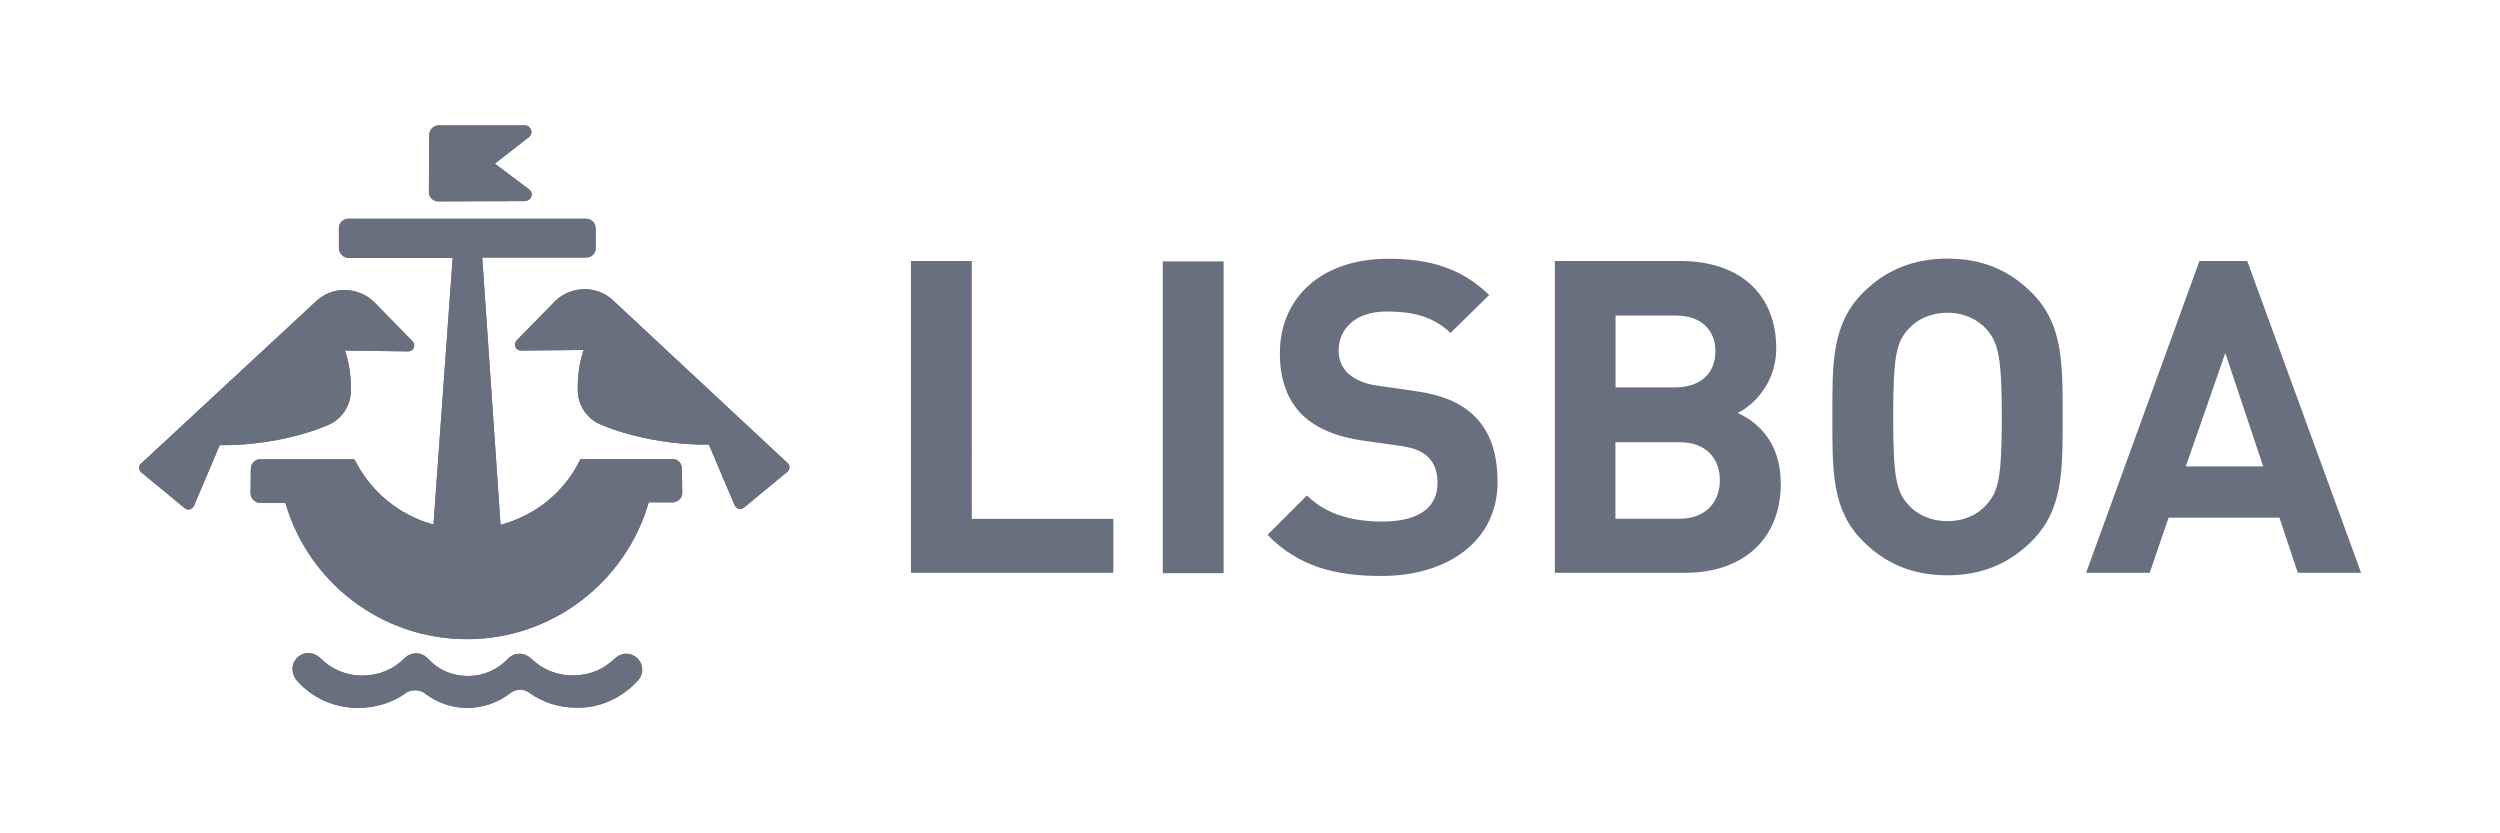
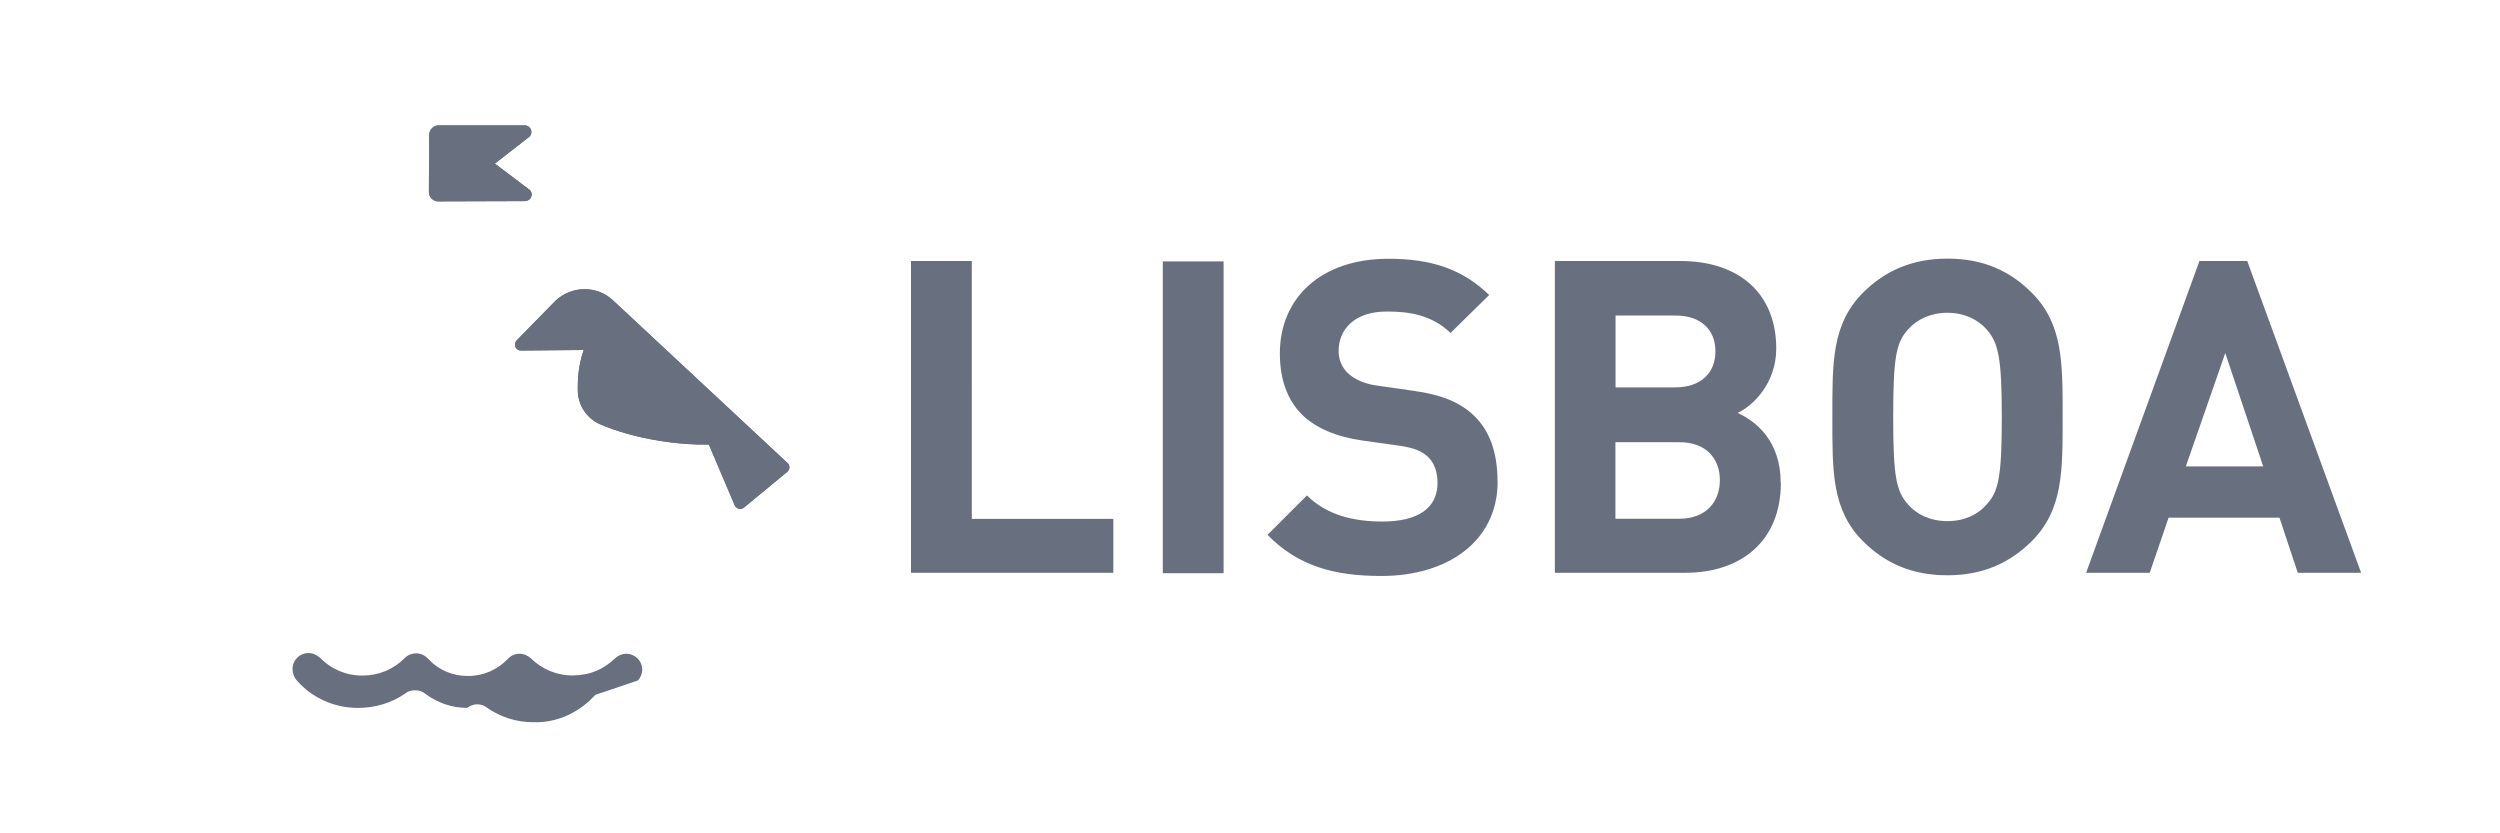
<svg xmlns="http://www.w3.org/2000/svg" id="a" width="180" height="60" viewBox="0 0 180 60">
  <g>
-     <path d="M24.83,25.23c.28,.79,.43,1.7,.43,2.67v.24c0,1.07-.65,2.01-1.56,2.43-1.17,.51-2.69,.95-4.38,1.22-1.26,.2-2.45,.28-3.5,.26l-1.86,4.38c-.08,.14-.22,.26-.38,.26-.1,0-.2-.04-.28-.1l-3.14-2.59c-.08-.08-.14-.2-.14-.32,0-.14,.06-.26,.18-.34l12.58-11.67c.53-.49,1.24-.79,2.03-.79s1.56,.32,2.11,.85l2.8,2.86c.06,.08,.1,.18,.1,.28,0,.24-.18,.43-.43,.43l-4.54-.06Z" fill="#687080" />
-     <path d="M24.83,25.23c.28,.79,.43,1.7,.43,2.67v.24c0,1.07-.65,2.01-1.56,2.43-1.17,.51-2.69,.95-4.38,1.22-1.26,.2-2.45,.28-3.5,.26l-1.86,4.38c-.08,.14-.22,.26-.38,.26-.1,0-.2-.04-.28-.1l-3.14-2.59c-.08-.08-.14-.2-.14-.32,0-.14,.06-.26,.18-.34l12.58-11.67c.53-.49,1.24-.79,2.03-.79s1.56,.32,2.11,.85l2.8,2.86c.06,.08,.1,.18,.1,.28,0,.24-.18,.43-.43,.43l-4.54-.06Z" fill="#687080" />
-     <path d="M45.94,48.99c.18-.2,.3-.49,.3-.77,0-.65-.53-1.15-1.15-1.15-.3,0-.57,.12-.77,.3-.83,.79-1.76,1.24-3.04,1.26-1.17,.02-2.27-.45-3.04-1.22-.22-.2-.51-.34-.83-.34-.36,0-.63,.14-.85,.38-.73,.75-1.72,1.22-2.86,1.22s-2.11-.43-2.84-1.2c-.22-.26-.55-.43-.89-.43-.32,0-.65,.14-.85,.36-.79,.79-1.84,1.24-3.04,1.24s-2.27-.49-3.04-1.28c-.22-.2-.51-.34-.83-.34-.65,0-1.15,.53-1.15,1.15,0,.28,.12,.61,.3,.81,1.05,1.22,2.65,1.99,4.4,1.99,1.26,0,2.45-.36,3.4-1.03,.18-.16,.45-.24,.73-.24,.3,0,.57,.1,.77,.28,.83,.61,1.86,.99,2.98,.99s2.21-.38,3.08-1.05c.2-.16,.45-.26,.71-.26,.28,0,.51,.08,.71,.24,.95,.67,2.11,1.05,3.34,1.05,1.76,.06,3.36-.75,4.46-1.97" fill="#687080" />
-     <path d="M45.94,48.99c.18-.2,.3-.49,.3-.77,0-.65-.53-1.15-1.15-1.15-.3,0-.57,.12-.77,.3-.83,.79-1.76,1.24-3.04,1.26-1.17,.02-2.27-.45-3.04-1.22-.22-.2-.51-.34-.83-.34-.36,0-.63,.14-.85,.38-.73,.75-1.72,1.22-2.86,1.22s-2.11-.43-2.84-1.2c-.22-.26-.55-.43-.89-.43-.32,0-.65,.14-.85,.36-.79,.79-1.84,1.24-3.04,1.24s-2.27-.49-3.04-1.28c-.22-.2-.51-.34-.83-.34-.65,0-1.15,.53-1.15,1.15,0,.28,.12,.61,.3,.81,1.05,1.22,2.65,1.99,4.4,1.99,1.26,0,2.45-.36,3.4-1.03,.18-.16,.45-.24,.73-.24,.3,0,.57,.1,.77,.28,.83,.61,1.86,.99,2.98,.99s2.21-.38,3.08-1.05c.2-.16,.45-.26,.71-.26,.28,0,.51,.08,.71,.24,.95,.67,2.11,1.05,3.34,1.05,1.76,.06,3.36-.75,4.46-1.97Z" fill="#687080" />
-     <path d="M42.88,16.42c0-.36-.3-.67-.67-.67H25.09c-.36,0-.69,.28-.69,.65v1.46c0,.36,.32,.71,.69,.71h7.5l-1.38,19.2c-2.51-.69-4.56-2.41-5.69-4.7h-6.81c-.36,0-.65,.32-.65,.69l-.02,1.76c0,.36,.32,.69,.71,.69h1.8c1.64,5.67,6.87,9.81,13.07,9.81s11.45-4.17,13.09-9.85h1.72c.36,0,.69-.3,.69-.67l-.02-1.76c0-.36-.28-.69-.65-.69h-6.66c-1.13,2.37-3.18,4.03-5.75,4.74l-1.32-19.25h7.48c.36,0,.69-.26,.69-.65v-1.48Z" fill="#687080" />
-     <path d="M42.88,16.42c0-.36-.3-.67-.67-.67H25.09c-.36,0-.69,.28-.69,.65v1.46c0,.36,.32,.71,.69,.71h7.5l-1.38,19.2c-2.51-.69-4.56-2.41-5.69-4.7h-6.81c-.36,0-.65,.32-.65,.69l-.02,1.76c0,.36,.32,.69,.71,.69h1.8c1.64,5.67,6.87,9.81,13.07,9.81s11.45-4.17,13.09-9.85h1.72c.36,0,.69-.3,.69-.67l-.02-1.76c0-.36-.28-.69-.65-.69h-6.66c-1.13,2.37-3.18,4.03-5.75,4.74l-1.32-19.25h7.48c.36,0,.69-.26,.69-.65v-1.48Z" fill="#687080" />
+     <path d="M45.94,48.99c.18-.2,.3-.49,.3-.77,0-.65-.53-1.15-1.15-1.15-.3,0-.57,.12-.77,.3-.83,.79-1.76,1.24-3.04,1.26-1.17,.02-2.27-.45-3.04-1.22-.22-.2-.51-.34-.83-.34-.36,0-.63,.14-.85,.38-.73,.75-1.72,1.22-2.86,1.22s-2.11-.43-2.84-1.2c-.22-.26-.55-.43-.89-.43-.32,0-.65,.14-.85,.36-.79,.79-1.84,1.24-3.04,1.24s-2.27-.49-3.04-1.28c-.22-.2-.51-.34-.83-.34-.65,0-1.15,.53-1.15,1.15,0,.28,.12,.61,.3,.81,1.05,1.22,2.65,1.99,4.4,1.99,1.26,0,2.45-.36,3.4-1.03,.18-.16,.45-.24,.73-.24,.3,0,.57,.1,.77,.28,.83,.61,1.86,.99,2.98,.99c.2-.16,.45-.26,.71-.26,.28,0,.51,.08,.71,.24,.95,.67,2.11,1.05,3.34,1.05,1.76,.06,3.36-.75,4.46-1.97Z" fill="#687080" />
    <path d="M37.81,14.47c.26,0,.47-.2,.47-.47,0-.14-.06-.26-.16-.34l-2.49-1.88,2.49-1.94c.08-.08,.14-.2,.14-.34,0-.26-.22-.47-.47-.47h-6.22c-.36,0-.67,.32-.67,.69l-.02,4.11c0,.36,.3,.67,.67,.67l6.26-.02Z" fill="#687080" />
    <path d="M37.81,14.47c.26,0,.47-.2,.47-.47,0-.14-.06-.26-.16-.34l-2.49-1.88,2.49-1.94c.08-.08,.14-.2,.14-.34,0-.26-.22-.47-.47-.47h-6.22c-.36,0-.67,.32-.67,.69l-.02,4.11c0,.36,.3,.67,.67,.67l6.26-.02Z" fill="#687080" />
    <path d="M42.03,25.19c-.28,.79-.43,1.7-.43,2.67v.24c0,1.07,.65,2.01,1.56,2.43,1.17,.51,2.69,.95,4.38,1.22,1.26,.2,2.45,.28,3.5,.26l1.86,4.38c.08,.14,.22,.26,.38,.26,.1,0,.2-.04,.28-.1l3.14-2.59c.08-.08,.14-.18,.14-.32s-.06-.26-.18-.34l-12.54-11.69c-.53-.49-1.24-.79-2.03-.79s-1.56,.32-2.11,.85l-2.8,2.86c-.06,.08-.1,.18-.1,.28,0,.24,.18,.43,.43,.43l4.5-.04Z" fill="#687080" />
    <path d="M42.03,25.19c-.28,.79-.43,1.7-.43,2.67v.24c0,1.07,.65,2.01,1.56,2.43,1.17,.51,2.69,.95,4.38,1.22,1.26,.2,2.45,.28,3.5,.26l1.86,4.38c.08,.14,.22,.26,.38,.26,.1,0,.2-.04,.28-.1l3.14-2.59c.08-.08,.14-.18,.14-.32s-.06-.26-.18-.34l-12.54-11.69c-.53-.49-1.24-.79-2.03-.79s-1.56,.32-2.11,.85l-2.8,2.86c-.06,.08-.1,.18-.1,.28,0,.24,.18,.43,.43,.43l4.5-.04Z" fill="#687080" />
  </g>
  <path d="M162.95,33.58h-5.57l2.84-8.16,2.73,8.16Zm7.05,7.66l-8.2-22.45h-3.44l-8.16,22.45h4.58l1.36-3.97h7.98l1.32,3.97h4.58Zm-25.87-11.22c0,4.32-.24,5.37-1.09,6.3-.63,.73-1.6,1.2-2.82,1.2s-2.21-.47-2.84-1.2c-.85-.95-1.07-1.99-1.07-6.3s.22-5.37,1.07-6.3c.63-.73,1.64-1.2,2.84-1.2s2.17,.47,2.82,1.2c.83,.95,1.09,1.99,1.09,6.3m4.38,0c0-3.87,.04-6.69-2.23-8.95-1.58-1.58-3.5-2.45-6.06-2.45s-4.52,.89-6.08,2.45c-2.27,2.27-2.21,5.08-2.21,8.95s-.06,6.69,2.21,8.95c1.58,1.58,3.52,2.45,6.08,2.45s4.48-.89,6.06-2.45c2.27-2.27,2.23-5.06,2.23-8.95m-25-4.72c0,1.54-1.03,2.59-2.9,2.59h-4.29v-5.17h4.29c1.86-.02,2.9,1.03,2.9,2.57m.32,9.28c0,1.52-.95,2.78-2.94,2.78h-4.58v-5.51h4.58c1.99-.02,2.94,1.22,2.94,2.73m4.38,.2c0-3-1.74-4.42-3.1-5.04,1.13-.53,2.78-2.15,2.78-4.64,0-3.85-2.55-6.3-6.93-6.3h-9.01v22.45h9.4c3.99,0,6.87-2.27,6.87-6.46m-20.4-.14c0-1.99-.53-3.63-1.74-4.76-.95-.89-2.25-1.46-4.29-1.74l-2.65-.38c-.91-.12-1.64-.47-2.09-.89-.47-.45-.67-1.03-.67-1.6,0-1.54,1.13-2.84,3.46-2.84,1.48,0,3.18,.18,4.6,1.54l2.78-2.73c-1.92-1.86-4.15-2.61-7.25-2.61-4.86,0-7.82,2.82-7.82,6.81,0,1.88,.53,3.34,1.6,4.42,1.01,.97,2.43,1.58,4.36,1.86l2.71,.38c1.03,.16,1.54,.38,1.99,.79,.47,.45,.69,1.09,.69,1.88,0,1.8-1.38,2.78-3.97,2.78-2.09,0-4.01-.47-5.43-1.88l-2.84,2.84c2.21,2.25,4.8,2.96,8.2,2.96,4.74,0,8.37-2.47,8.37-6.81m-19.73-15.84h-4.38v22.45h4.38V18.79Zm-7.94,22.45v-3.91h-10.19V18.79h-4.38v22.45h14.57Z" fill="#687080" />
</svg>